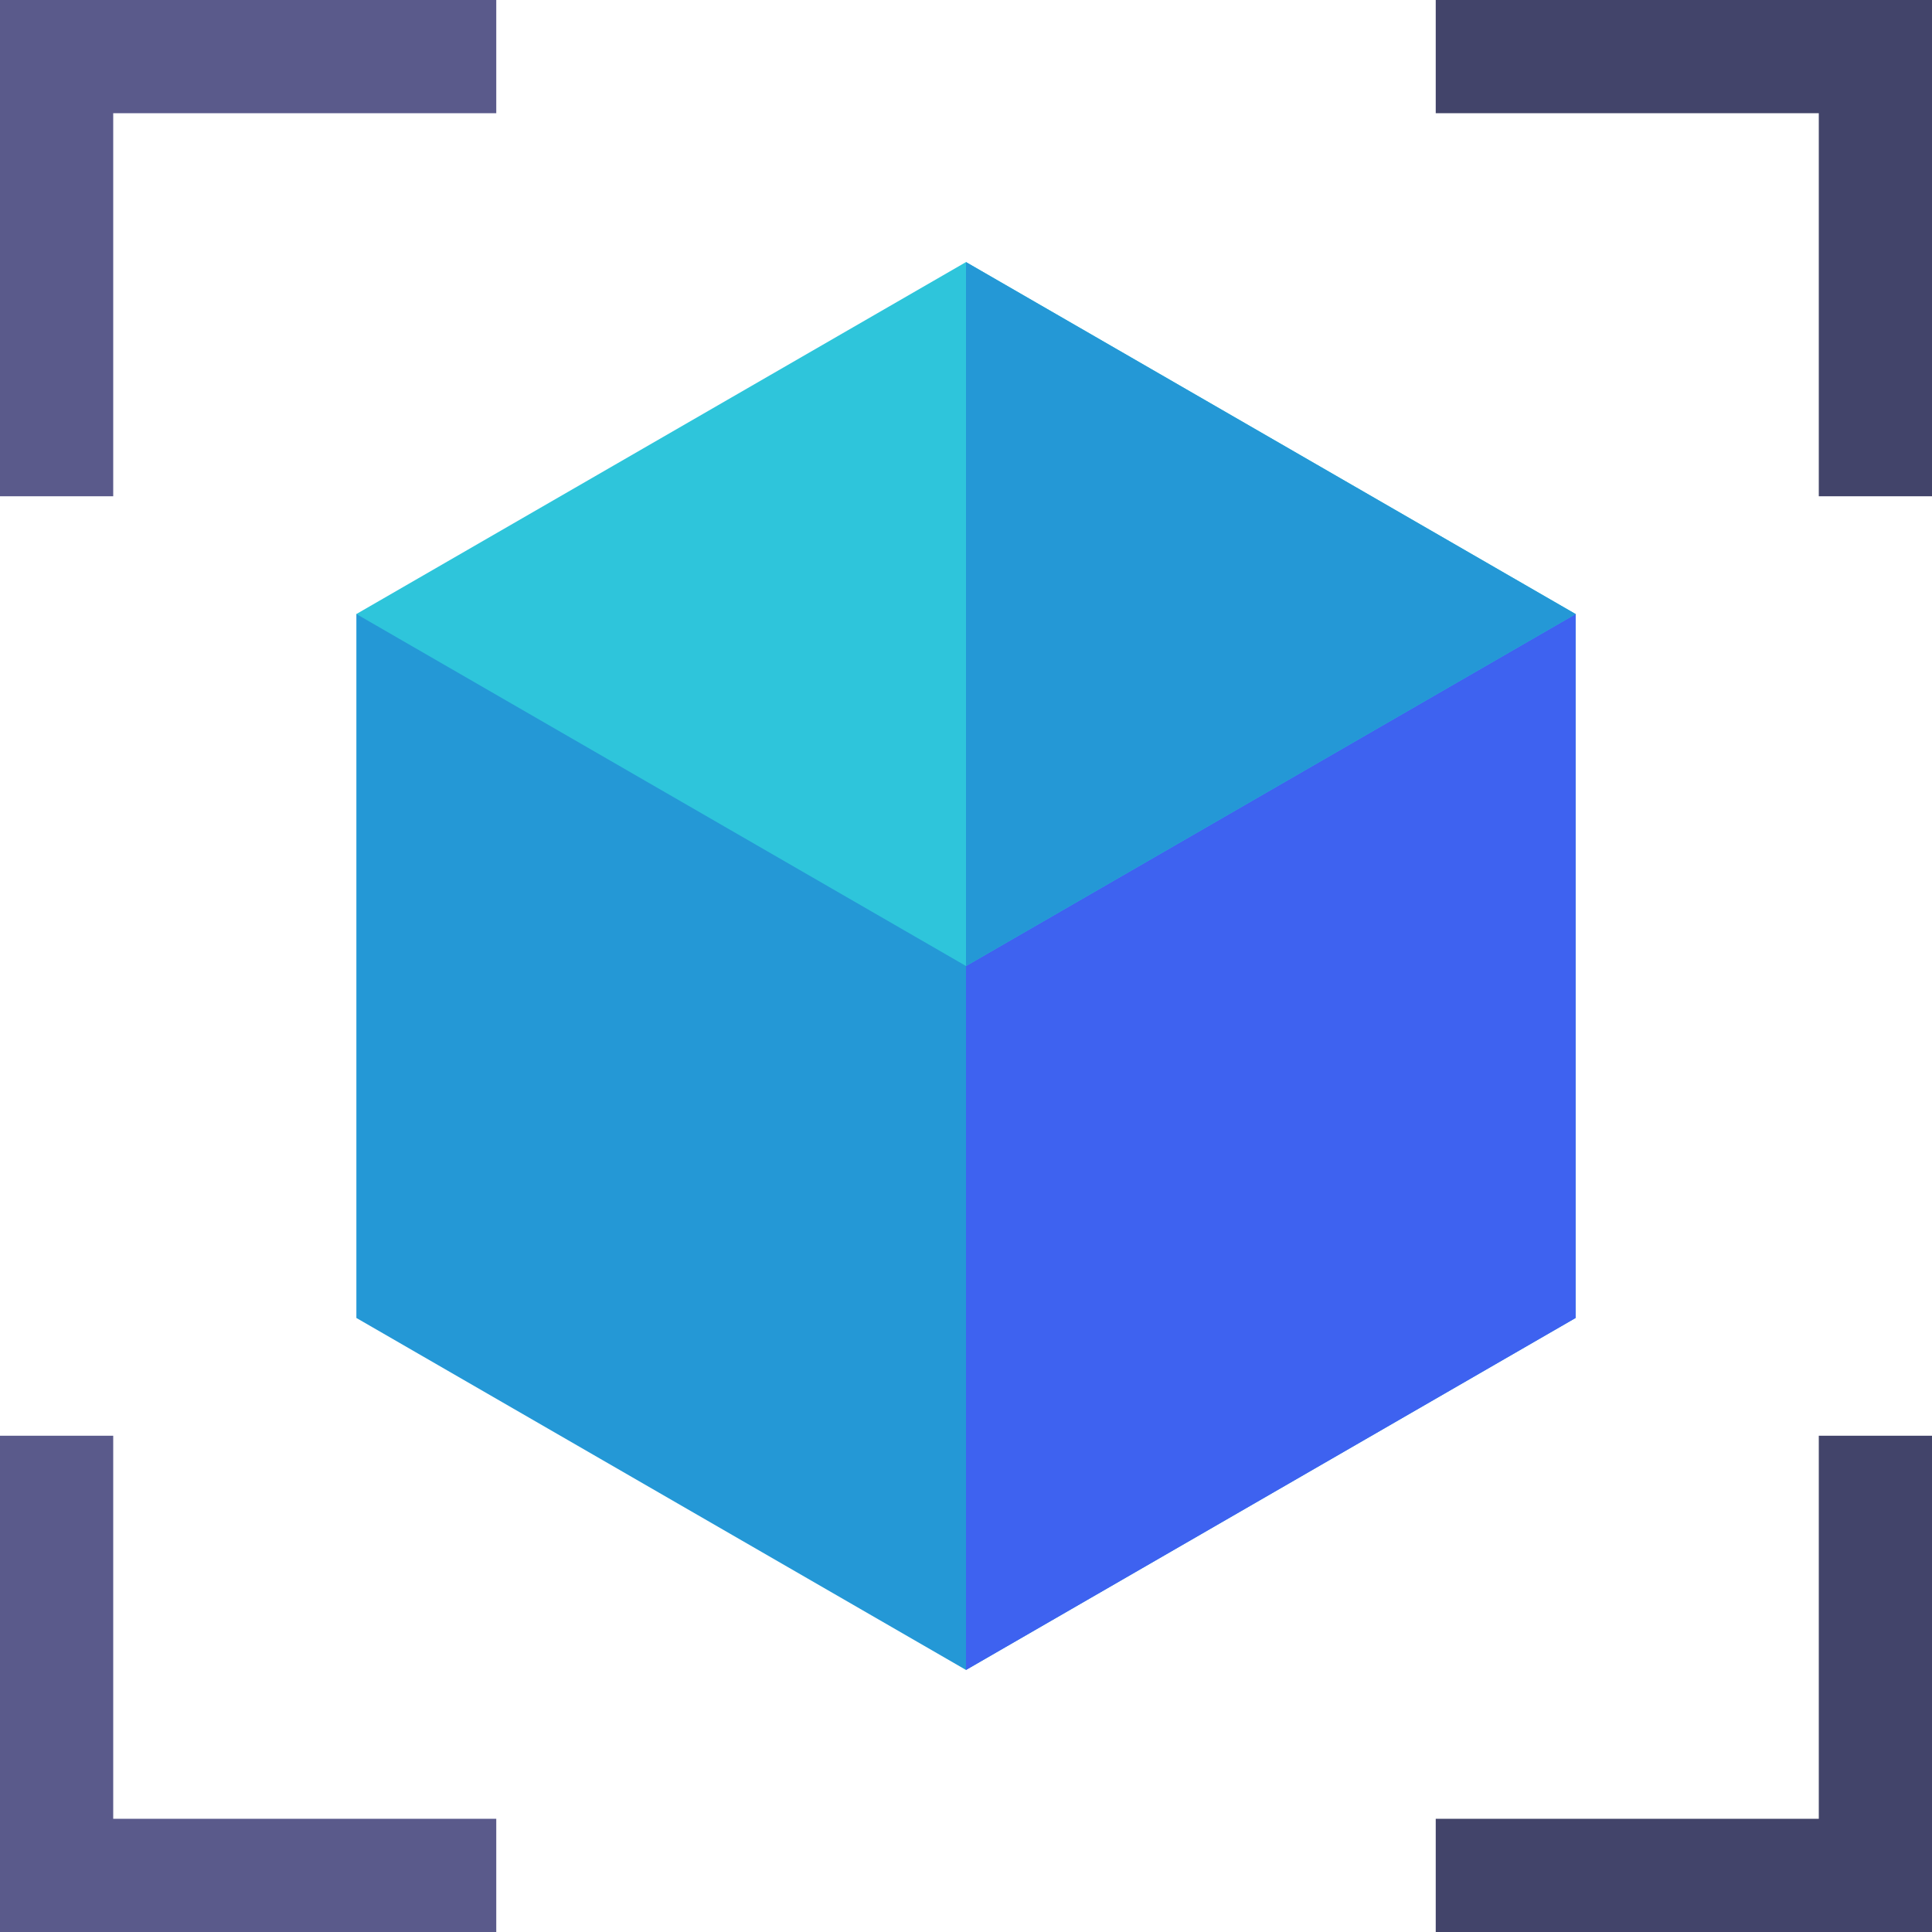
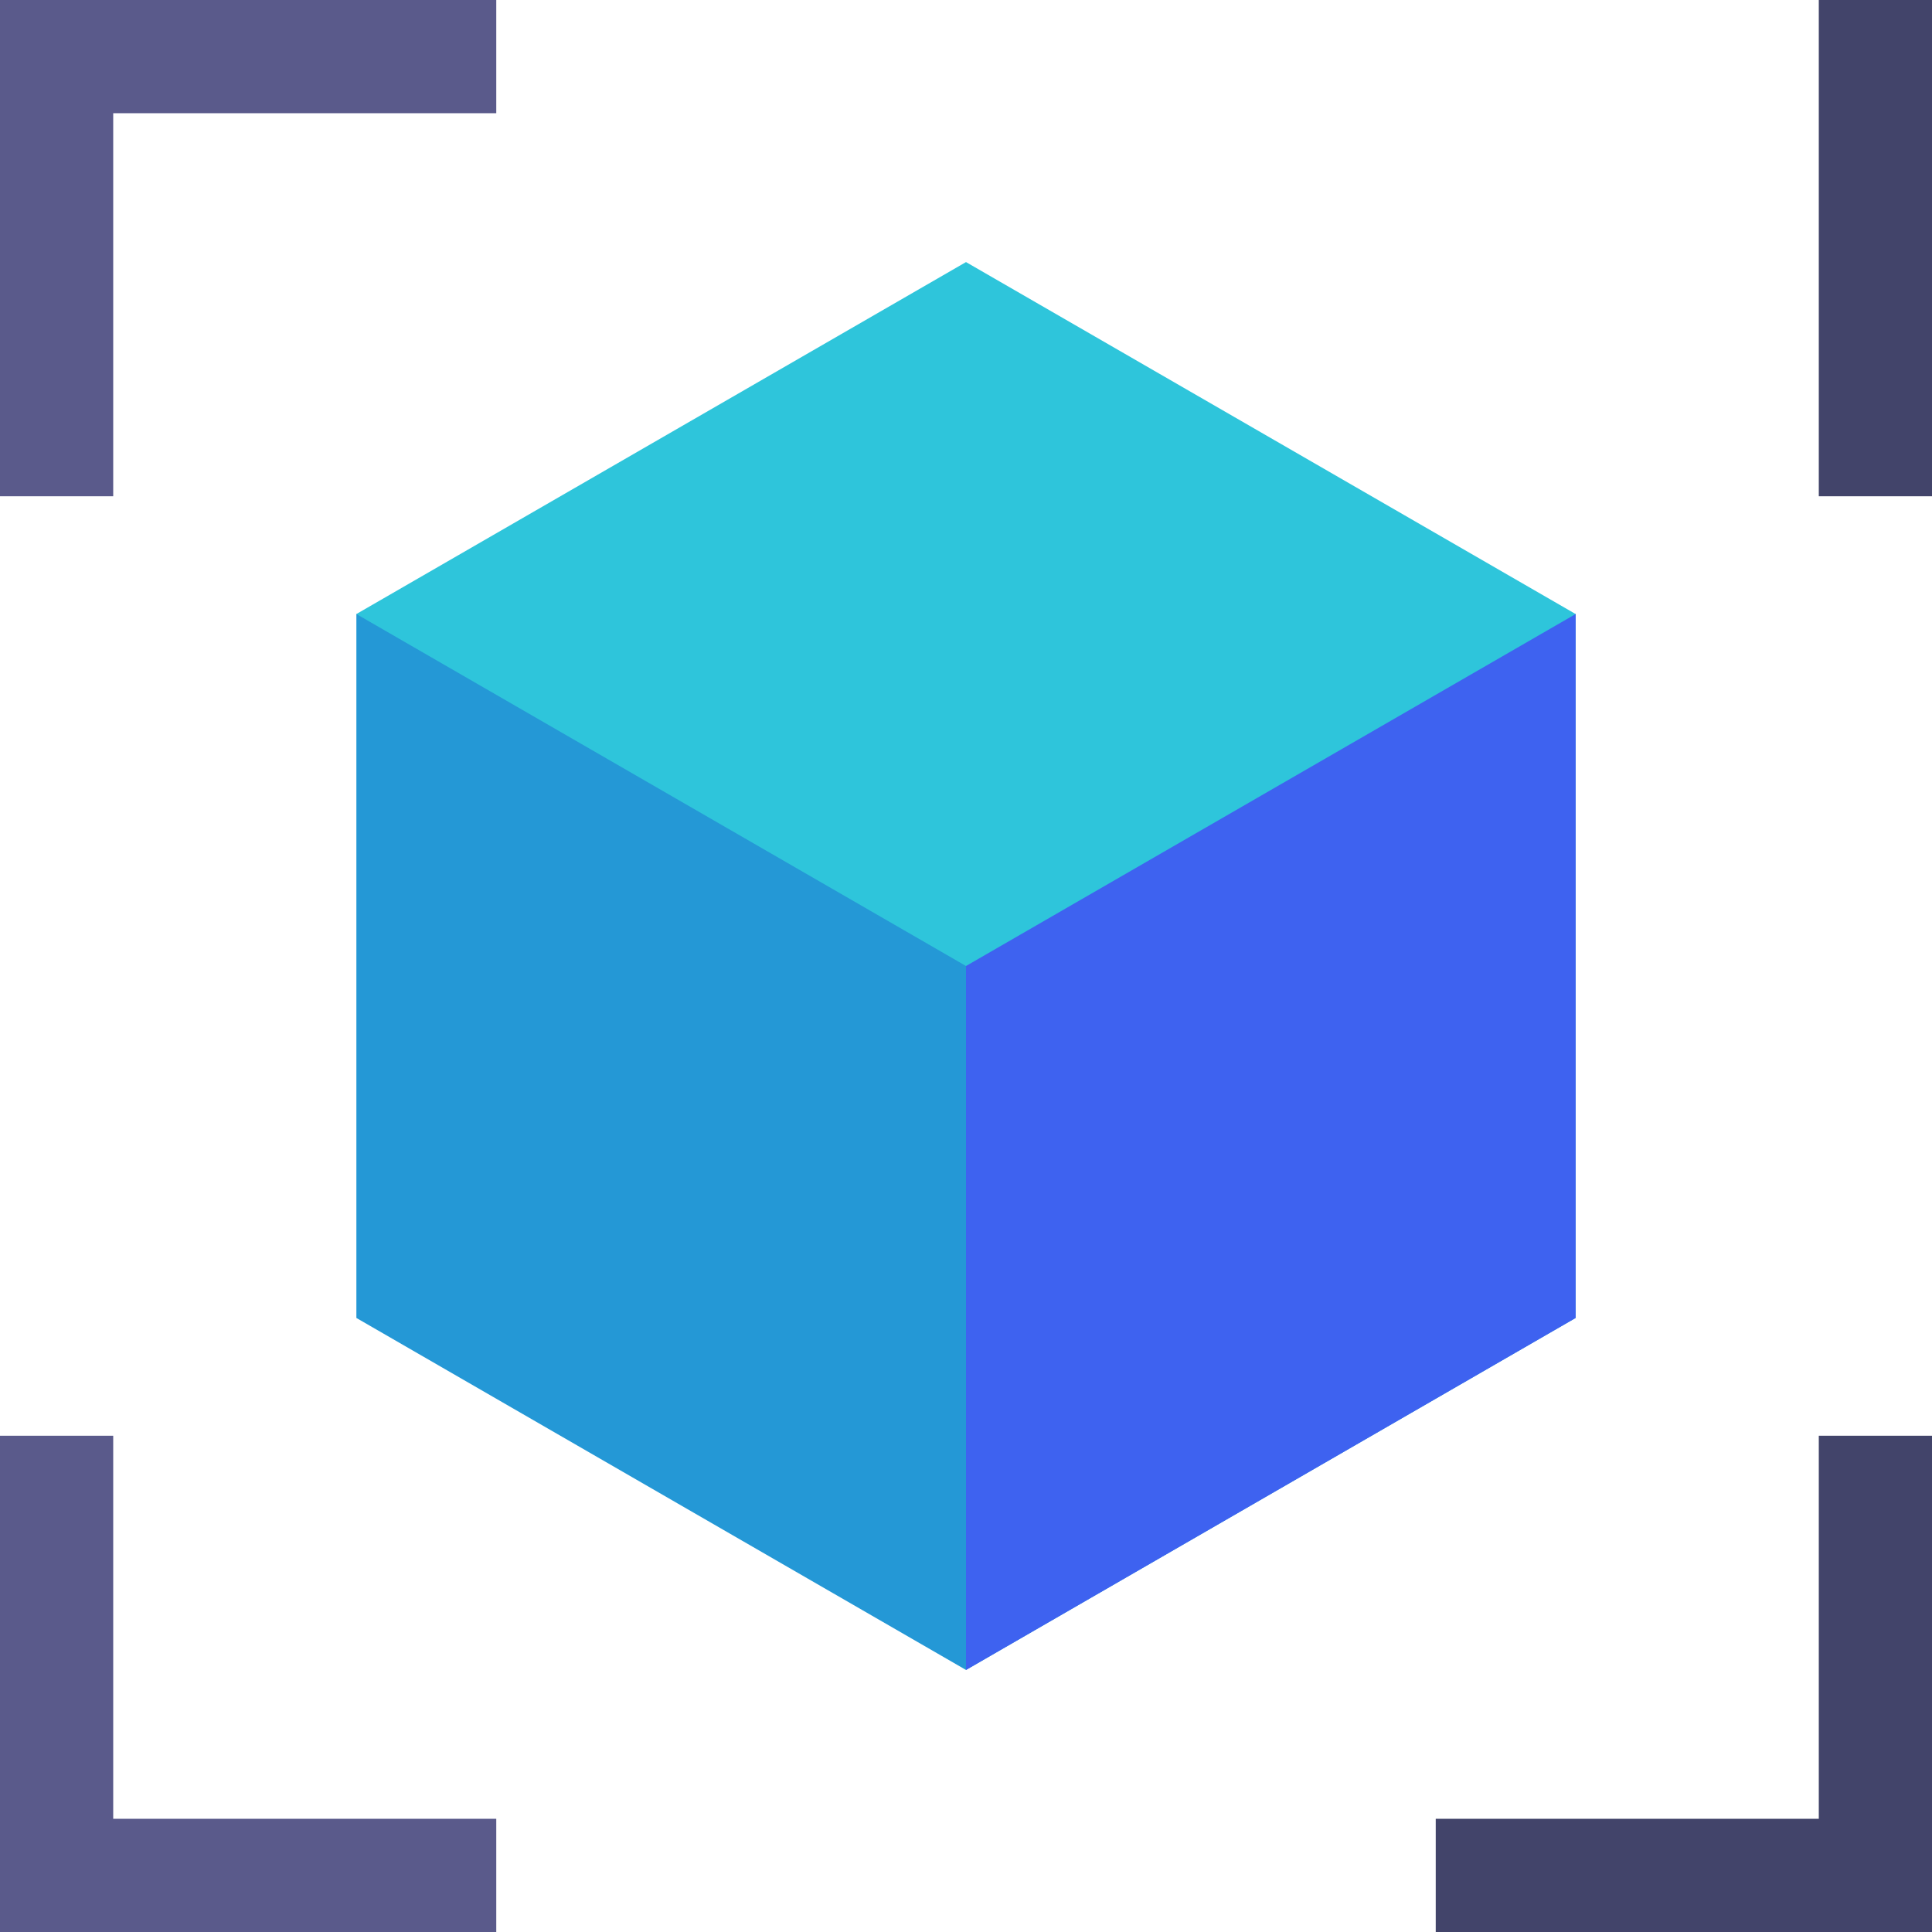
<svg xmlns="http://www.w3.org/2000/svg" width="52" height="52" viewBox="0 0 52 52" fill="none">
  <g clip-path="url(#clip0_195_395)">
    <path d="M3.047 13.357H0V0H13.357V3.047H3.047V13.357Z" fill="#5A5A8B" />
-     <path d="M52 13.357H48.953V3.047H38.643V0H52V13.357Z" fill="#42446A" />
+     <path d="M52 13.357H48.953V3.047V0H52V13.357Z" fill="#42446A" />
    <path d="M52 52H38.643V48.953H48.953V38.643H52V52Z" fill="#42446A" />
    <path d="M42.408 16.527V35.473L26 44.947L9.592 35.473V16.527H42.408Z" fill="#2498D6" />
    <path d="M42.408 16.527V35.473L26 44.947V16.527H42.408Z" fill="#3E62F0" />
    <path d="M13.357 52H0V38.643H3.047V48.953H13.357V52Z" fill="#5A5A8B" />
    <path d="M42.408 16.527L26 26L9.592 16.527L26 7.054L42.408 16.527Z" fill="#2EC5DB" />
-     <path d="M42.408 16.527L26 26V7.054L42.408 16.527Z" fill="#2498D6" />
  </g>
  <defs>
    <clipPath id="clip0_195_395">
      <rect width="52" height="52" fill="white" />
    </clipPath>
  </defs>
</svg>